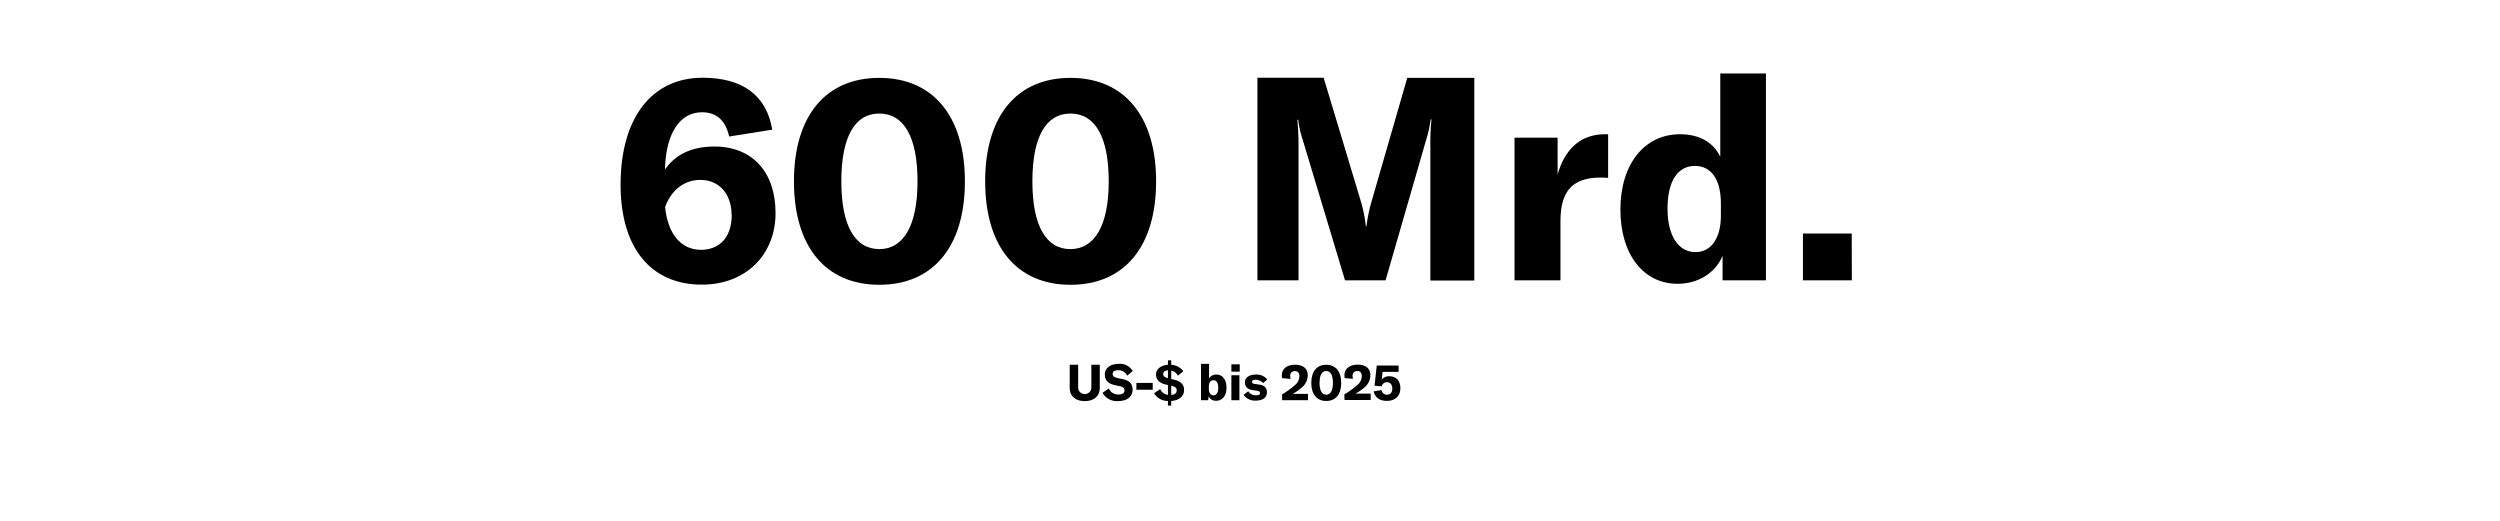
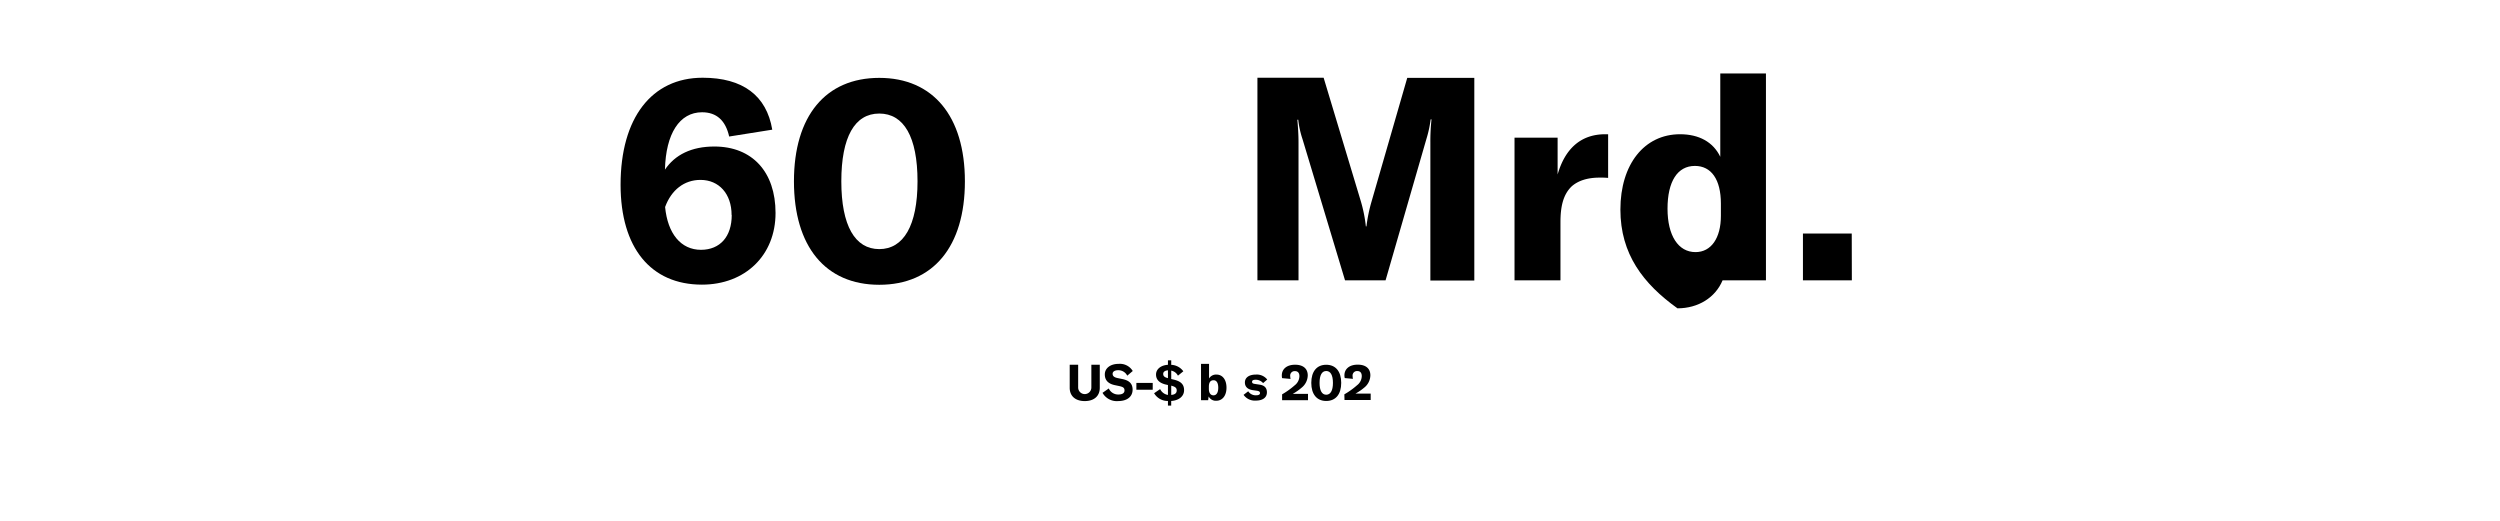
<svg xmlns="http://www.w3.org/2000/svg" id="BEISPIEL" viewBox="0 0 700 146" width="600" height="125">
  <path d="M217,59.71c0,11.84-8.48,20.08-20.64,20.08-14.32,0-22.8-10.32-22.8-28,0-18.72,8.72-30,23-30,11.28,0,17.92,5,19.52,14.56L204,38.27c-1-4.48-3.52-6.8-7.6-6.8-6.32,0-10.16,6-10.4,16.08,2.8-4.16,7.44-6.48,13.84-6.48C210.48,41.07,217,48.19,217,59.71Zm-12.32.56c0-5.92-3.52-9.84-8.72-9.84-4.56,0-8.16,2.8-9.92,7.6.72,7.44,4.4,12,10.08,12C201.44,70,204.72,66.35,204.72,60.27Z" />
  <path d="M222.16,50.83c0-18.32,8.88-29,23.92-29s24,10.72,24,29-8.88,29-24,29S222.16,69.07,222.16,50.83Zm34.64,0c0-12.48-3.84-19-10.72-19s-10.64,6.56-10.64,19,3.84,19,10.64,19S256.8,63.23,256.8,50.83Z" />
-   <path d="M275.76,50.83c0-18.32,8.88-29,23.92-29s24,10.72,24,29-8.88,29-24,29S275.76,69.07,275.76,50.83Zm34.64,0c0-12.48-3.84-19-10.72-19S289,38.35,289,50.83s3.84,19,10.64,19S310.4,63.23,310.4,50.83Z" />
  <path d="M352.08,21.79h18.56l10.48,34.8a39.79,39.79,0,0,1,1.36,6.88h.16a44,44,0,0,1,1.44-7l10-34.64h18.8v56.8H400.56V39.87a57.15,57.15,0,0,1,.32-6.4h-.24a32.32,32.32,0,0,1-1.2,5.52L388,78.59H376.64L364.72,39a26.55,26.55,0,0,1-1.2-5.44h-.24c.16,1.92.32,4.08.32,6.32V78.59H352.08Z" />
  <path d="M449.59,37.63h.8V49.87a22.4,22.4,0,0,0-2.4-.08c-3.44,0-6,.88-7.76,2.4-2.56,2.4-3.2,6-3.2,10.08V78.59H424.15v-40h12.08V48.91C438.31,41.71,442.71,37.63,449.59,37.63Z" />
-   <path d="M453.83,58.75c0-12.72,6.72-21.12,16.72-21.12,5.28,0,9.28,2.16,11.28,6.32V20.59h12.8v58H482.47V71.71c-2,4.8-6.8,7.84-12.64,7.84C460.23,79.55,453.83,71.23,453.83,58.75ZM482,60.51V57.07c0-6.8-2.72-10.56-7.28-10.56-4.88,0-7.68,4.32-7.68,12,0,7.52,3,12.16,7.84,12.16C479.27,70.67,482,66.75,482,60.51Z" />
+   <path d="M453.83,58.75c0-12.72,6.72-21.12,16.72-21.12,5.28,0,9.28,2.16,11.28,6.32V20.59h12.8v58H482.47c-2,4.8-6.8,7.84-12.64,7.84C460.23,79.55,453.83,71.23,453.83,58.75ZM482,60.51V57.07c0-6.8-2.72-10.56-7.28-10.56-4.88,0-7.68,4.32-7.68,12,0,7.52,3,12.16,7.84,12.16C479.27,70.67,482,66.75,482,60.51Z" />
  <path d="M518.71,78.59H505V65.47h13.68Z" />
  <path d="M301.83,102.25v6.37a1.85,1.85,0,1,0,3.7,0v-6.37h2.36v6.47c0,2.27-1.56,3.71-4.21,3.71s-4.22-1.44-4.22-3.71v-6.47Z" />
  <path d="M308.66,110.12l1.75-1.23a2.88,2.88,0,0,0,2.7,1.7c1,0,1.71-.35,1.71-1.13s-.43-1-1.44-1.23l-1.33-.28c-1.74-.38-2.75-1.32-2.75-3s1.49-2.95,3.88-2.95a4.19,4.19,0,0,1,3.95,2l-1.54,1.31a2.78,2.78,0,0,0-2.56-1.53c-.94,0-1.54.39-1.54,1s.39,1,1.44,1.21l1.45.3c1.76.4,2.71,1.24,2.71,2.95,0,1.89-1.46,3.19-4.06,3.19A4.58,4.58,0,0,1,308.66,110.12Z" />
  <path d="M322.73,107.34v1.91h-4.58v-1.91Z" />
  <path d="M327.91,112.4v1.29H327V112.4a4.42,4.42,0,0,1-3.88-2.17l1.69-1.16a2.94,2.94,0,0,0,2.19,1.64v-2.78l-.53-.12c-1.87-.42-2.81-1.38-2.81-2.83s1.28-2.59,3.34-2.72V101h.92v1.27a4.39,4.39,0,0,1,3.39,1.81l-1.51,1.23a2.7,2.7,0,0,0-1.88-1.42v2.36l.6.14c2.09.47,3,1.34,3,3S330.13,112.25,327.91,112.4ZM327,106v-2.19c-.83.06-1.33.41-1.33,1S326,105.76,327,106Zm2.46,3.47c0-.74-.43-1.08-1.54-1.36v2.59C328.87,110.65,329.45,110.22,329.45,109.5Z" />
  <path d="M338.41,111.13l-.14,1.06h-2V102h2.25v4.1A2.28,2.28,0,0,1,340.6,105c1.72,0,2.81,1.46,2.81,3.67s-1.12,3.67-2.88,3.67A2.25,2.25,0,0,1,338.41,111.13Zm2.69-2.44c0-1.33-.46-2.12-1.35-2.1s-1.28.68-1.28,1.81V109c0,1.14.47,1.82,1.3,1.82S341.1,110.05,341.1,108.69Z" />
-   <path d="M344.78,102.13h2.34v2.05h-2.34Zm0,3.06h2.25v7h-2.25Z" />
  <path d="M348.2,110.68l1.3-1a2.48,2.48,0,0,0,2.21,1.13c.73,0,1.09-.22,1.09-.61s-.22-.58-1-.69l-1-.14c-1.51-.22-2.23-1-2.23-2.16,0-1.36,1.15-2.21,3.09-2.21a3.71,3.71,0,0,1,3.17,1.39l-1.16,1a2.69,2.69,0,0,0-2.09-.94c-.67,0-1,.18-1,.57s.21.52.83.61l1.25.19c1.5.21,2.08,1,2.08,2.16,0,1.43-1.13,2.31-3.09,2.31A3.84,3.84,0,0,1,348.2,110.68Z" />
  <path d="M359,110.54a21.85,21.85,0,0,0,3.52-2.52,3.32,3.32,0,0,0,1.33-2.57c0-.92-.45-1.42-1.26-1.42a1.25,1.25,0,0,0-1.32,1.4,4.06,4.06,0,0,0,.1.79L359,106a3.33,3.33,0,0,1-.08-.76c0-1.82,1.43-3,3.71-3s3.56,1.1,3.56,3a4.54,4.54,0,0,1-1.75,3.46A14.82,14.82,0,0,1,362,110.4h4.26v1.79H359Z" />
  <path d="M367.18,107.33c0-3.21,1.55-5.08,4.19-5.08s4.2,1.87,4.2,5.08-1.56,5.07-4.2,5.07S367.18,110.52,367.18,107.33Zm6.07,0c0-2.18-.68-3.33-1.88-3.33s-1.87,1.15-1.87,3.33.68,3.32,1.87,3.32S373.25,109.5,373.25,107.33Z" />
  <path d="M376.45,110.54A21.71,21.71,0,0,0,380,108a3.29,3.29,0,0,0,1.33-2.57c0-.92-.44-1.42-1.26-1.42a1.25,1.25,0,0,0-1.31,1.4,4.9,4.9,0,0,0,.09.79l-2.29-.22a3.35,3.35,0,0,1-.09-.76c0-1.82,1.43-3,3.72-3s3.55,1.1,3.55,3a4.5,4.5,0,0,1-1.75,3.46,14.28,14.28,0,0,1-2.42,1.65h4.26v1.79h-7.34Z" />
-   <path d="M384.69,109.7l2.2-.35a1.45,1.45,0,0,0,1.47,1.29c1,0,1.53-.63,1.53-1.7s-.55-1.79-1.48-1.79a1.46,1.46,0,0,0-1.49,1.16l-2-.19.61-5.66h6.12v1.79h-4.47l-.27,2.23a2.48,2.48,0,0,1,2.15-1c1.93,0,3.09,1.27,3.09,3.36s-1.41,3.53-3.75,3.53C386.36,112.4,385,111.38,384.69,109.7Z" />
</svg>